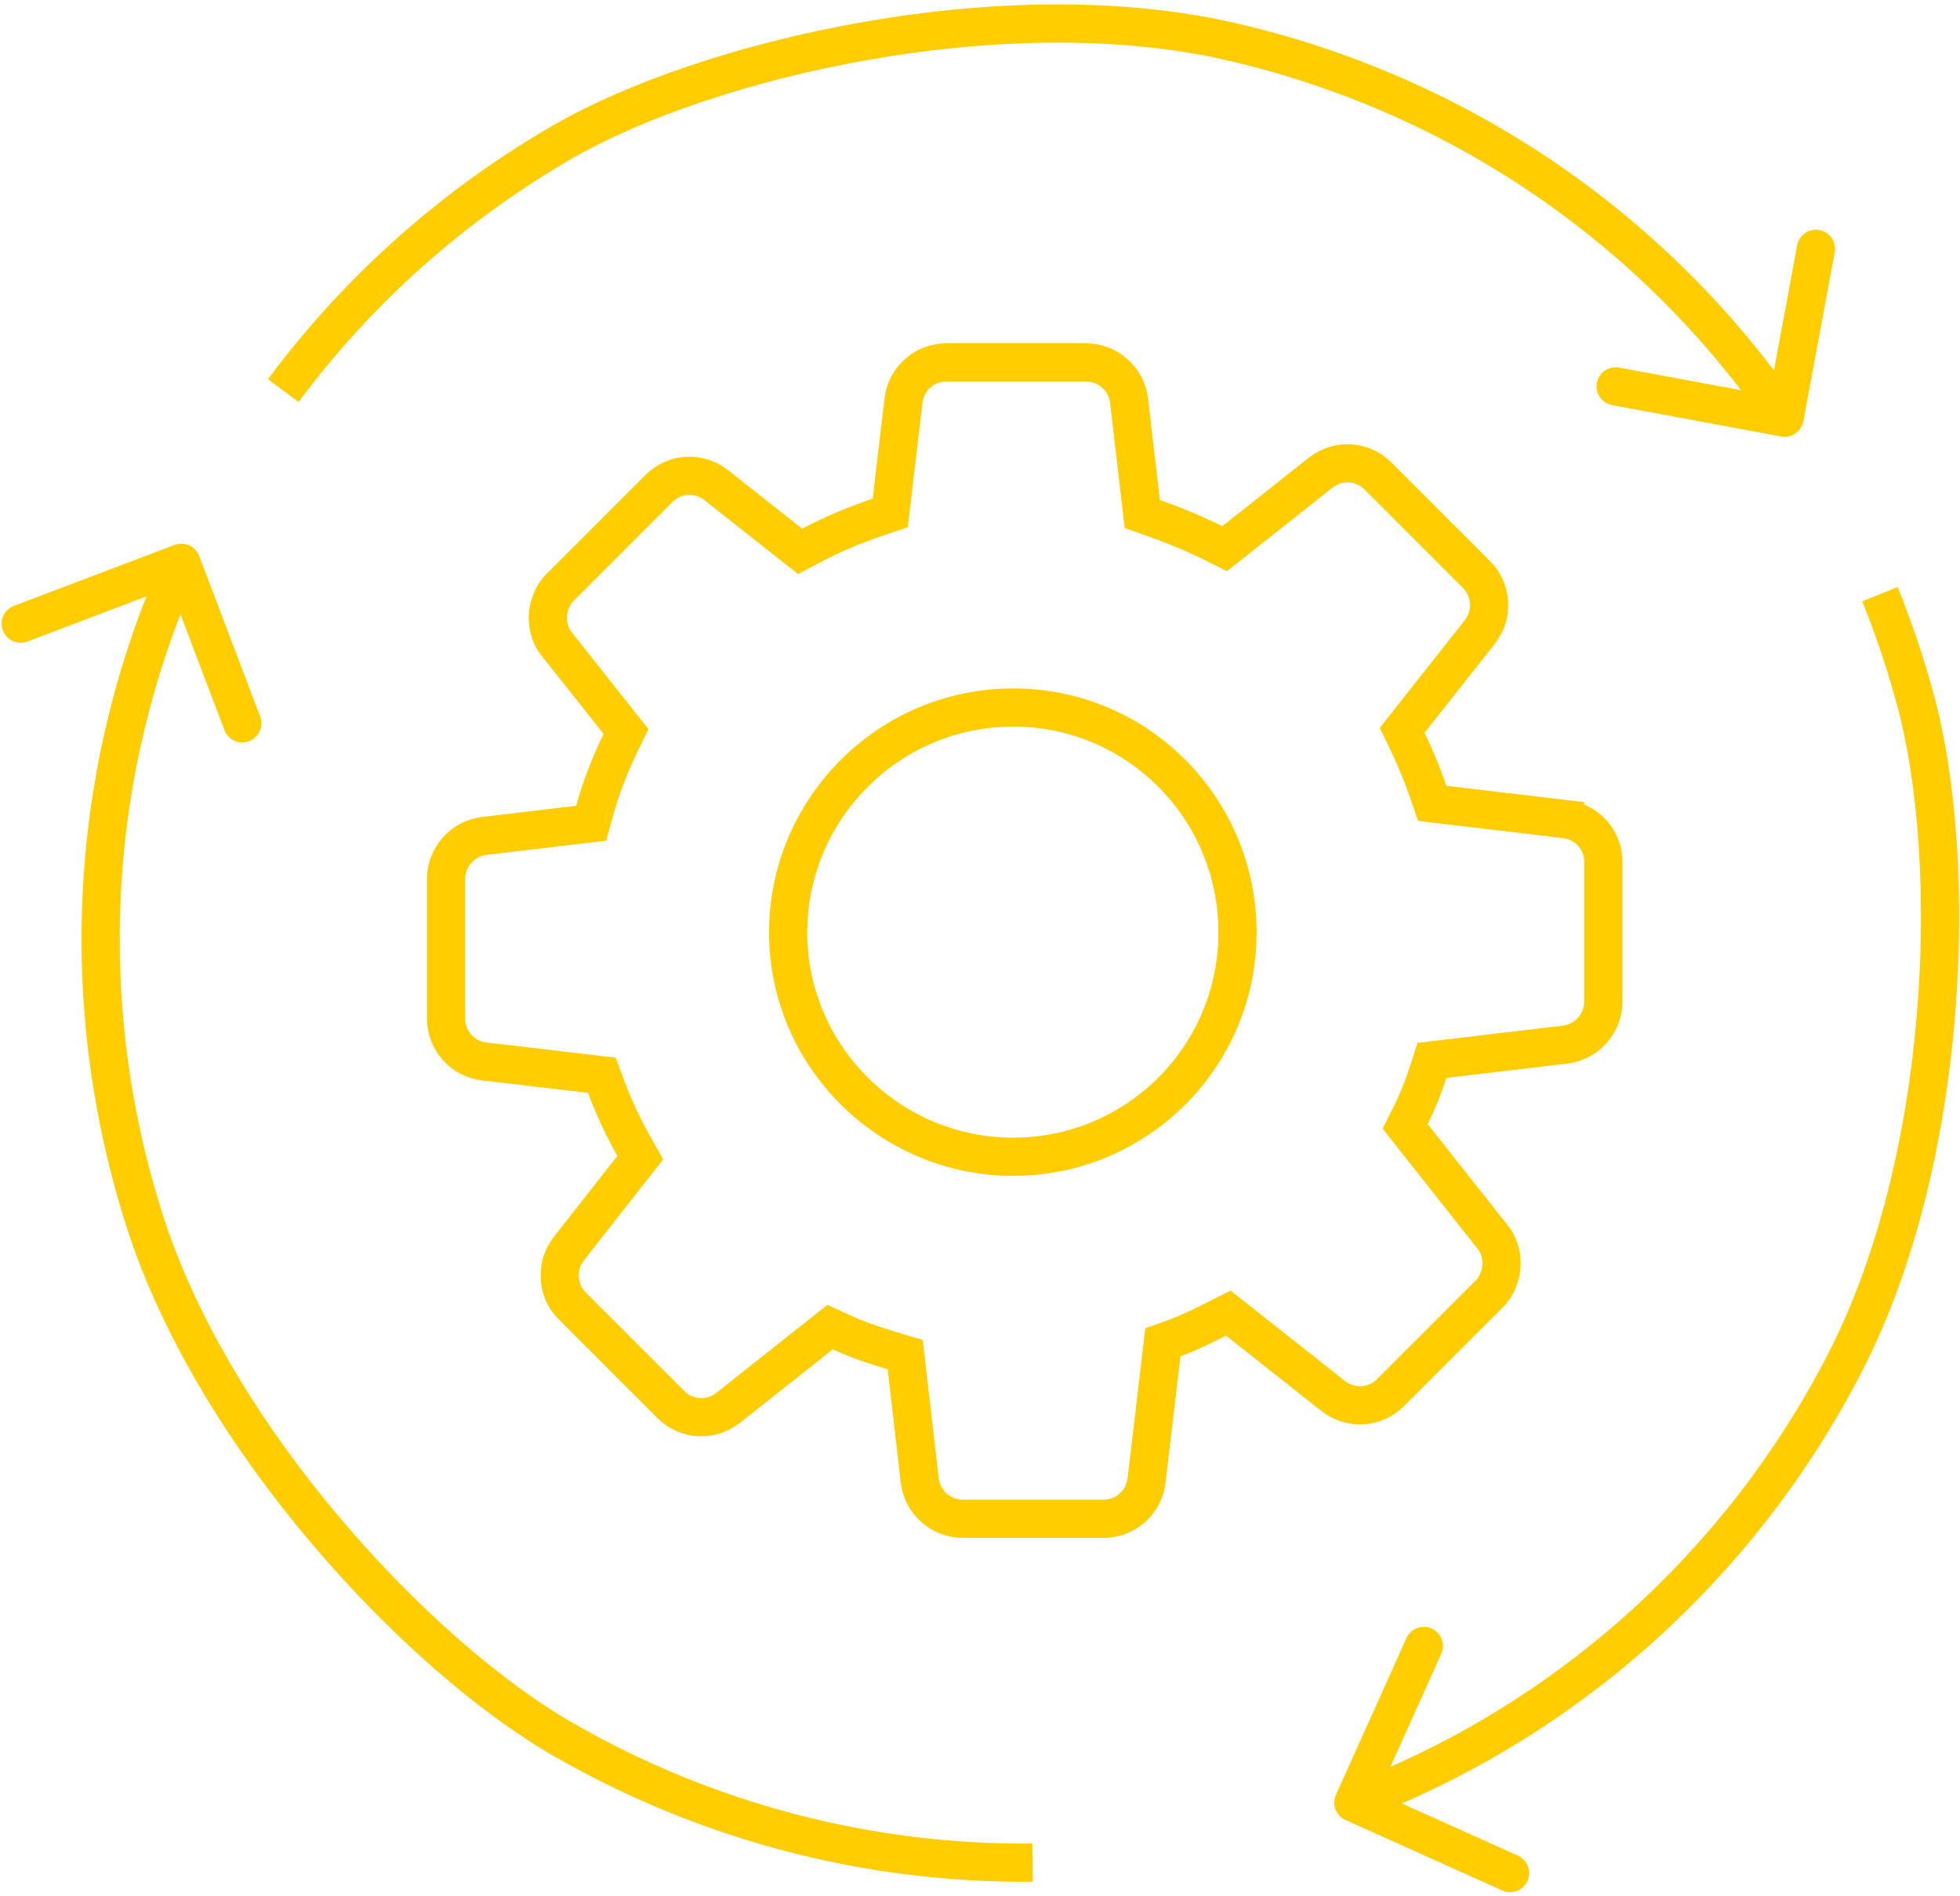
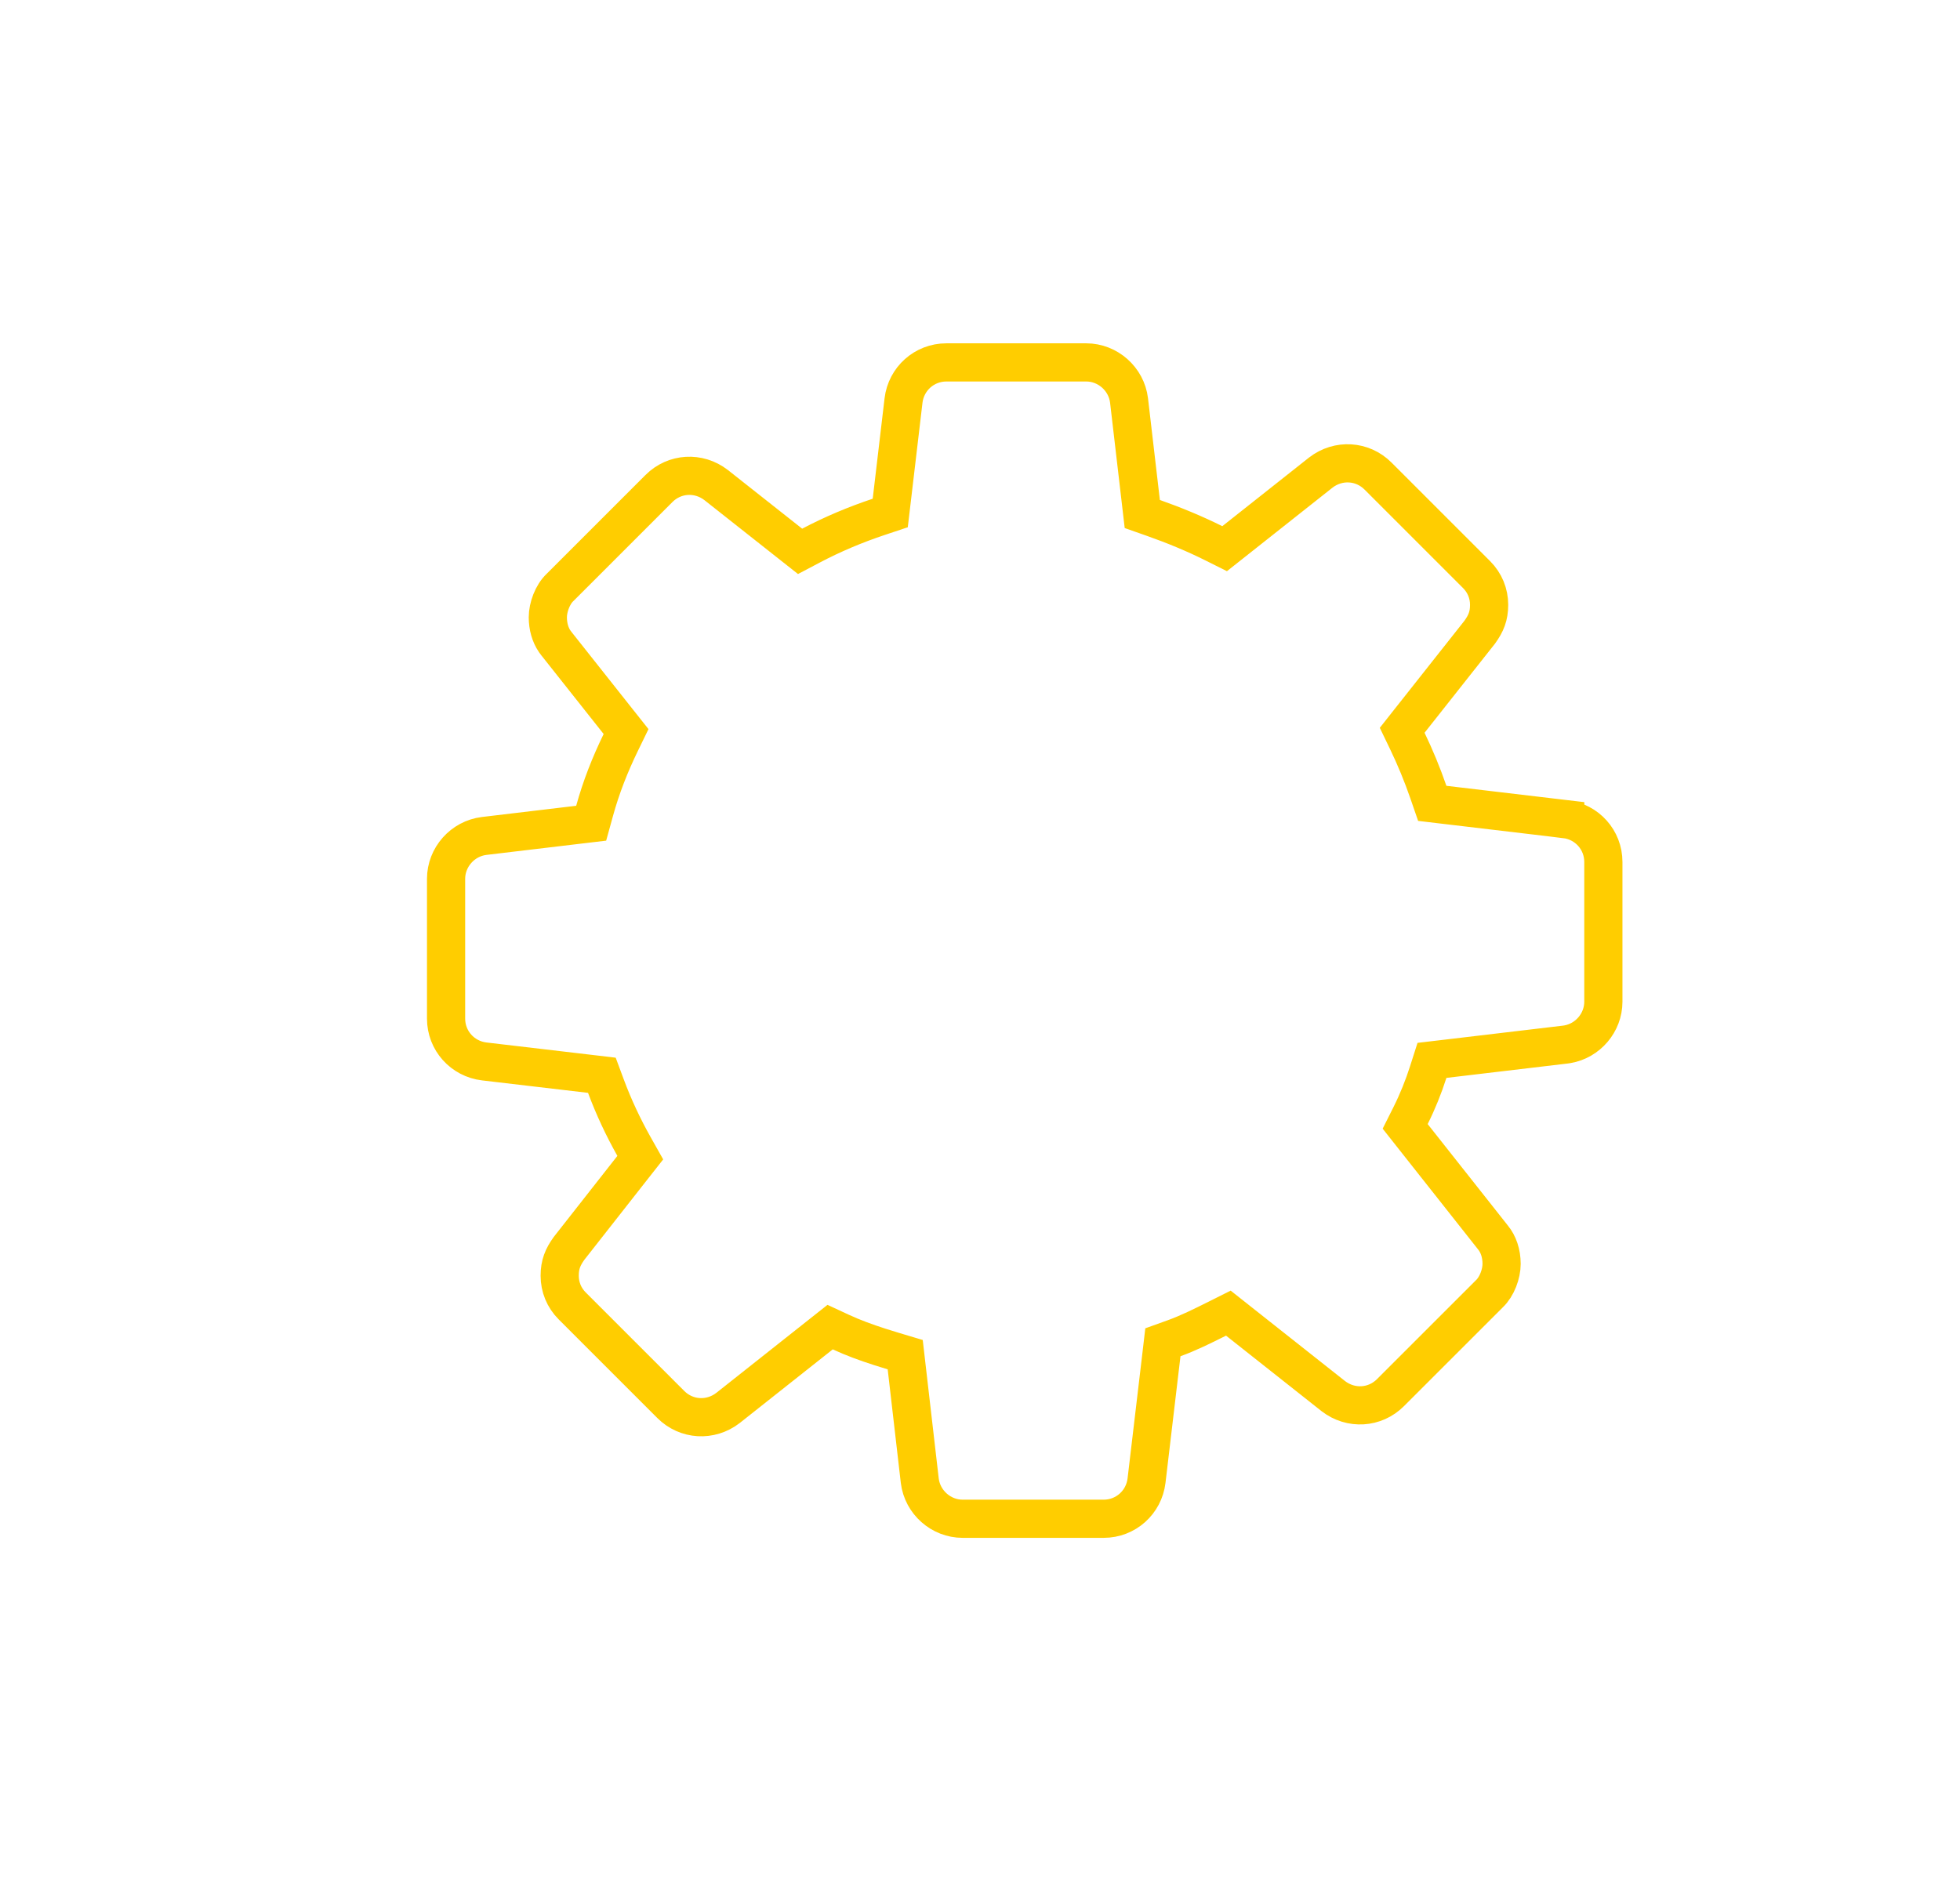
<svg xmlns="http://www.w3.org/2000/svg" width="154" height="149" viewBox="0 0 154 149" fill="none">
  <path d="M74.357 28.482H85.345C87.037 28.482 88.507 29.778 88.711 31.477L89.643 39.468L89.751 40.397L90.633 40.708C92.253 41.28 93.862 41.943 95.366 42.695L96.22 43.122L96.968 42.53L103.779 37.139C105.153 36.078 107.048 36.19 108.27 37.411L116.019 45.161C116.664 45.807 117.002 46.65 117.002 47.534C117.002 48.417 116.758 48.996 116.268 49.679L110.752 56.659L110.171 57.395L110.578 58.24C111.191 59.513 111.757 60.881 112.228 62.247L112.535 63.137L113.47 63.248L122.983 64.375V64.376C124.691 64.581 125.978 66.01 125.978 67.742V78.73C125.977 80.37 124.761 81.8 123.141 82.073L122.983 82.096L113.47 83.224L112.512 83.337L112.218 84.256C111.847 85.414 111.385 86.568 110.833 87.672L110.406 88.524L110.997 89.272L117.276 97.219L117.285 97.231L117.295 97.242C117.731 97.771 117.983 98.5 117.983 99.33C117.983 100.116 117.614 101.12 117.028 101.675L117.014 101.688L117 101.703L109.25 109.452C108.029 110.674 106.134 110.785 104.76 109.724L97.262 103.794L96.514 103.202L95.661 103.629C94.47 104.224 93.372 104.771 92.243 105.178L91.37 105.492L91.262 106.413L90.084 116.37C89.878 118.077 88.449 119.362 86.718 119.362H75.633C73.942 119.362 72.475 118.07 72.268 116.374L71.237 107.447L71.124 106.466L70.178 106.183L69.103 105.849C68.04 105.506 67.019 105.134 66.062 104.689L65.224 104.3L64.499 104.874L57.204 110.651C55.83 111.716 53.932 111.607 52.709 110.385L44.959 102.635C44.313 101.989 43.976 101.146 43.976 100.262C43.976 99.377 44.219 98.796 44.711 98.112L49.688 91.77L50.308 90.982L49.816 90.109C48.969 88.603 48.218 87.007 47.609 85.368L47.29 84.508L46.379 84.4L38.043 83.42H38.044C36.336 83.215 35.049 81.786 35.049 80.054V69.066C35.049 67.374 36.345 65.903 38.043 65.699L45.449 64.817L46.45 64.698L46.718 63.726C47.229 61.867 47.929 60.09 48.778 58.344L49.191 57.495L48.605 56.756L43.75 50.625L43.741 50.613L43.731 50.602L43.577 50.395C43.237 49.889 43.044 49.241 43.044 48.515C43.044 47.729 43.412 46.726 43.998 46.171L44.013 46.156L44.027 46.143L51.776 38.393C52.999 37.17 54.897 37.06 56.272 38.125L62.098 42.727L62.864 43.332L63.727 42.877C65.416 41.986 67.204 41.233 69.044 40.619L69.948 40.317L70.06 39.371L70.991 31.477C71.196 29.77 72.625 28.483 74.357 28.482Z" stroke="#FFCD00" stroke-width="3" />
-   <path d="M79.605 55.605C89.365 55.606 97.233 63.512 97.233 73.283C97.233 83.047 89.324 90.913 79.605 90.913C69.882 90.913 61.926 82.995 61.926 73.283C61.926 63.564 69.841 55.605 79.605 55.605Z" stroke="#FFCD00" stroke-width="3" />
-   <path d="M44.179 136.665L44.929 135.366L44.929 135.366L44.179 136.665ZM11.373 95.963L9.944 96.42L9.944 96.421L11.373 95.963ZM15.652 43.696C15.358 42.922 14.492 42.532 13.718 42.826L1.096 47.615C0.321 47.909 -0.068 48.776 0.225 49.55C0.519 50.325 1.385 50.714 2.16 50.42L13.379 46.163L17.637 57.383C17.93 58.157 18.797 58.547 19.571 58.253C20.346 57.959 20.735 57.093 20.442 56.318L15.652 43.696ZM81.127 146.389L81.112 144.889C68.462 145.011 55.957 141.732 44.929 135.366L44.179 136.665L43.429 137.964C54.921 144.598 67.954 148.016 81.141 147.888L81.127 146.389ZM44.179 136.665L44.929 135.366C39.486 132.223 32.791 126.477 26.766 119.359C20.743 112.244 15.479 103.864 12.801 95.505L11.373 95.963L9.944 96.421C12.779 105.267 18.289 113.988 24.476 121.297C30.661 128.603 37.612 134.605 43.429 137.964L44.179 136.665ZM11.373 95.963L12.801 95.506C7.453 78.775 8.453 60.771 15.618 44.844L14.25 44.228L12.882 43.613C5.411 60.22 4.372 78.988 9.944 96.42L11.373 95.963Z" fill="#FFCD00" />
-   <path d="M150.537 55.145L151.986 54.757L151.986 54.757L150.537 55.145ZM144.954 107.123L146.287 107.81L146.288 107.809L144.954 107.123ZM104.97 141.055C104.63 141.81 104.967 142.698 105.723 143.038L118.034 148.576C118.79 148.916 119.678 148.579 120.017 147.824C120.357 147.068 120.02 146.18 119.265 145.841L108.321 140.917L113.244 129.974C113.584 129.218 113.247 128.33 112.492 127.99C111.736 127.651 110.848 127.988 110.508 128.743L104.97 141.055ZM150.537 55.145L149.088 55.533C150.714 61.603 151.386 70.401 150.613 79.695C149.841 88.985 147.637 98.632 143.62 106.436L144.954 107.123L146.288 107.809C150.539 99.549 152.809 89.487 153.603 79.943C154.396 70.404 153.724 61.245 151.986 54.757L150.537 55.145ZM144.954 107.123L143.621 106.435C135.572 122.048 122.134 134.072 105.806 140.268L106.338 141.67L106.87 143.072C123.895 136.612 137.901 124.076 146.287 107.81L144.954 107.123ZM147.709 46.699L146.319 47.262C147.406 49.95 148.332 52.711 149.088 55.533L150.537 55.145L151.986 54.757C151.198 51.816 150.233 48.938 149.1 46.137L147.709 46.699Z" fill="#FFCD00" />
-   <path d="M44.218 11.148L43.468 9.849L43.468 9.849L44.218 11.148ZM96.648 3.257L96.984 1.795L96.982 1.795L96.648 3.257ZM139.944 34.303C140.759 34.455 141.542 33.917 141.693 33.102L144.157 19.829C144.308 19.015 143.77 18.232 142.956 18.081C142.141 17.929 141.358 18.467 141.207 19.282L139.017 31.08L127.219 28.89C126.404 28.738 125.621 29.276 125.47 30.091C125.319 30.905 125.856 31.688 126.671 31.839L139.944 34.303ZM44.218 11.148L44.968 12.447C50.407 9.307 58.862 6.358 68.204 4.708C77.541 3.059 87.62 2.733 96.314 4.719L96.648 3.257L96.982 1.795C87.776 -0.309 77.27 0.06 67.682 1.754C58.098 3.447 49.288 6.488 43.468 9.849L44.218 11.148ZM96.648 3.257L96.313 4.719C113.752 8.719 128.904 19.006 138.981 33.678L140.218 32.828L141.454 31.979C130.949 16.684 115.152 5.962 96.984 1.795L96.648 3.257ZM22.256 30.698L23.46 31.593C29.213 23.854 36.523 17.322 44.968 12.447L44.218 11.148L43.468 9.849C34.668 14.929 27.049 21.736 21.052 29.803L22.256 30.698Z" fill="#FFCD00" />
</svg>